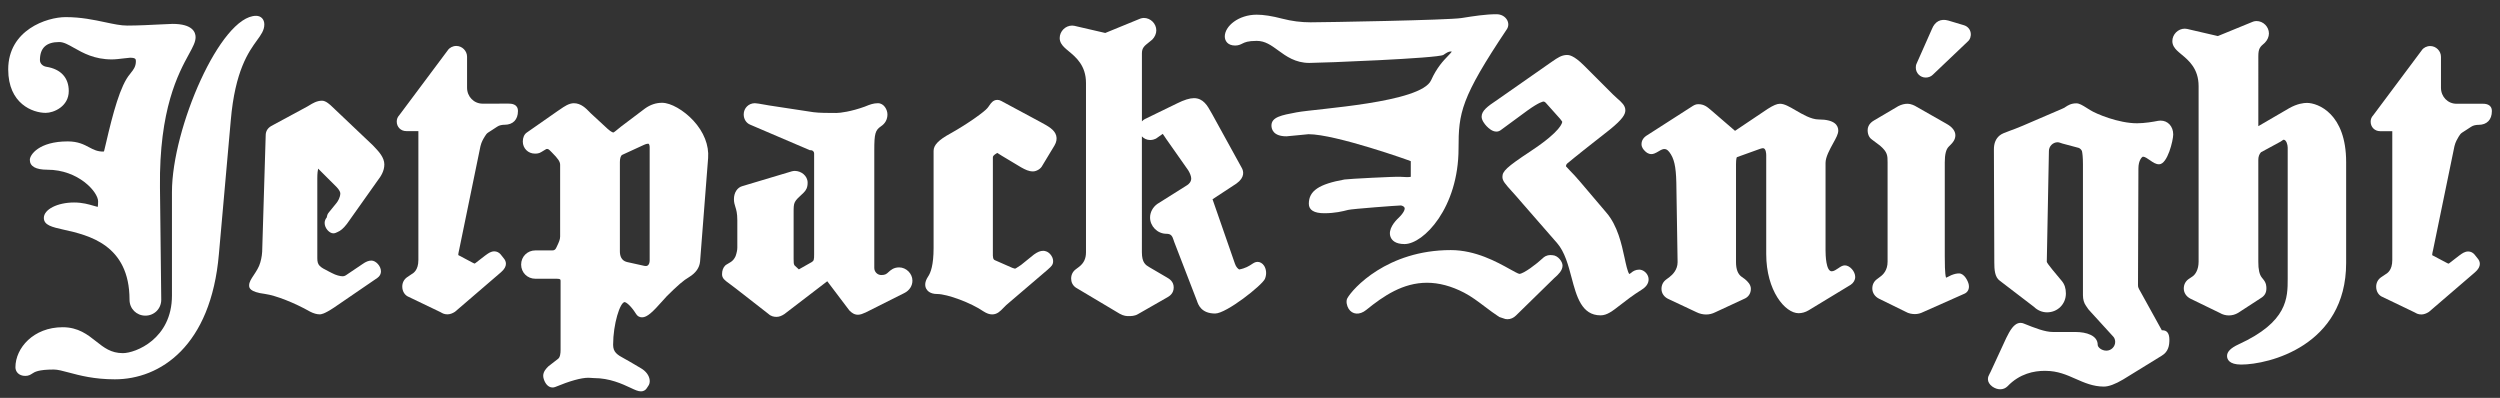
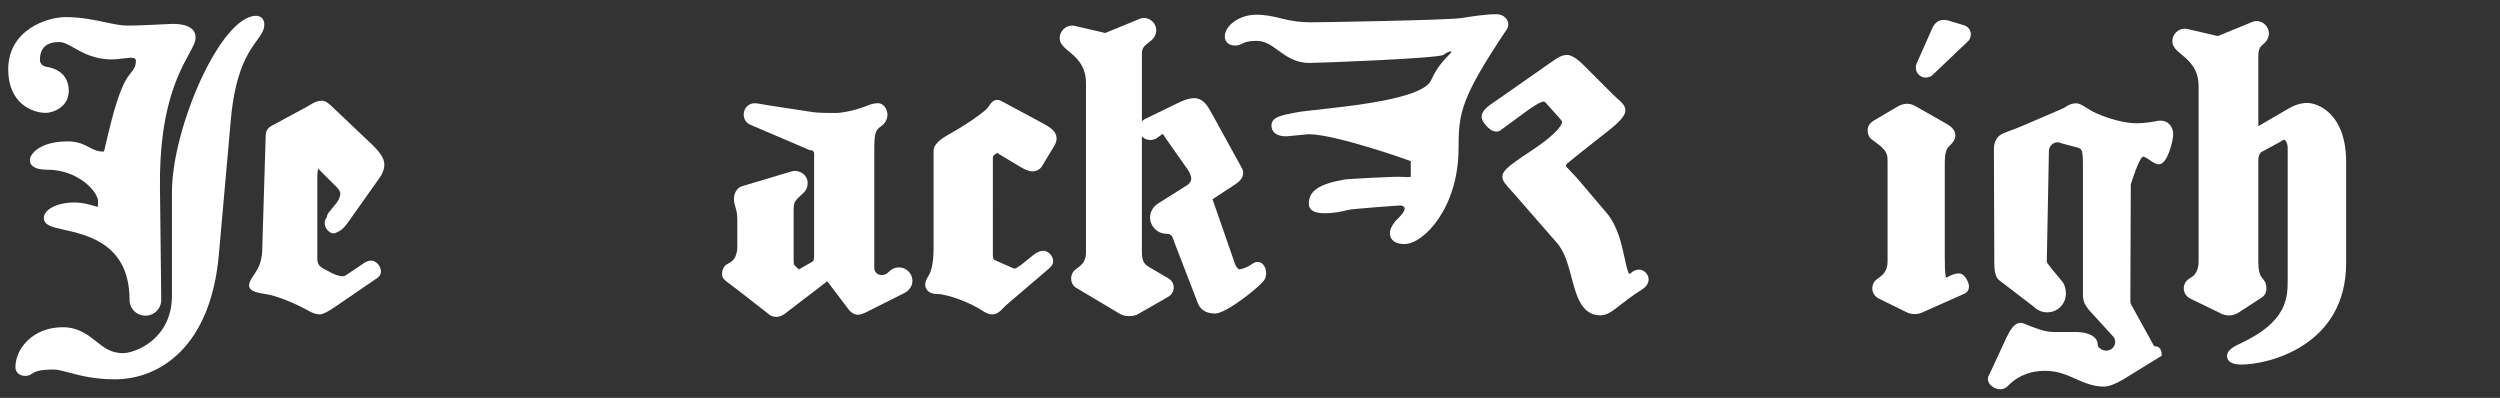
<svg xmlns="http://www.w3.org/2000/svg" version="1.1" id="Layer_1" x="0px" y="0px" width="149.75px" height="23.833px" viewBox="0 0 149.75 23.833" enable-background="new 0 0 149.75 23.833" xml:space="preserve">
  <rect x="0" y="0" width="149.75" height="23.833" fill="#333333" stroke="none" />
  <path fill="#FFFFFF" d="M2.738,6.761c0.481,0,1.381-0.383,1.381-1.305c0-0.8-0.473-1.316-1.337-1.455  c-0.194-0.028-0.39-0.174-0.39-0.4c0-0.729,0.379-1.083,1.158-1.083c0.266,0,0.539,0.155,0.883,0.35  c0.544,0.307,1.22,0.691,2.268,0.691c0.209,0,0.489-0.034,0.736-0.064c0.141-0.017,0.3-0.037,0.355-0.037  c0.347,0,0.347,0.097,0.347,0.219c0,0.314-0.159,0.514-0.289,0.673C7.819,4.39,7.791,4.426,7.785,4.437  C7.208,5.106,6.758,6.808,6.355,8.548C6.31,8.749,6.262,8.956,6.241,9.025l-0.01,0.024C6.222,9.071,6.215,9.078,6.193,9.08  c-0.365,0-0.576-0.111-0.845-0.253C5.032,8.659,4.674,8.47,4.058,8.47c-1.732,0-2.271,0.808-2.271,1.103  c0,0.393,0.354,0.593,1.051,0.593c1.86,0,3.039,1.333,3.039,1.896c0,0.179-0.012,0.278-0.022,0.331  c-0.064-0.013-0.157-0.04-0.248-0.067c-0.281-0.083-0.667-0.197-1.168-0.197c-1,0-1.813,0.415-1.813,0.924  c0,0.438,0.495,0.549,1.18,0.703c1.479,0.331,3.953,0.884,3.953,4.2c0,0.534,0.417,0.951,0.95,0.951s0.95-0.417,0.95-0.954  l-0.077-6.733c-0.056-4.693,1.108-6.827,1.734-7.974c0.242-0.443,0.4-0.735,0.4-1.018c0-0.298-0.18-0.797-1.381-0.797  c-0.112,0-0.361,0.013-0.686,0.03c-0.584,0.03-1.386,0.071-2.034,0.071c-0.376,0-0.808-0.091-1.309-0.198  C5.626,1.189,4.854,1.025,3.931,1.025c-1.122,0-3.439,0.766-3.439,3.134C0.492,6.218,1.961,6.761,2.738,6.761z" />
  <path fill="#FFFFFF" d="M15.833,1.466c0-0.31-0.197-0.518-0.492-0.518c-2.127,0-5.041,6.733-5.041,10.555v6.201  c0,2.599-2.186,3.449-2.938,3.449c-0.716,0-1.129-0.328-1.609-0.708c-0.499-0.396-1.064-0.844-1.999-0.844  c-1.749,0-2.83,1.246-2.83,2.4c0,0.248,0.186,0.516,0.594,0.516c0.2,0,0.32-0.079,0.417-0.143c0.134-0.089,0.359-0.239,1.284-0.239  c0.24,0,0.538,0.082,0.913,0.182c0.638,0.171,1.511,0.404,2.747,0.404c2.703,0,5.759-1.972,6.233-7.505l0.711-8.005  c0.256-2.983,1.077-4.114,1.567-4.79C15.638,2.081,15.833,1.812,15.833,1.466z" />
  <path fill="#FFFFFF" d="M19.702,12.718c-0.094,0.103-0.115,0.22-0.126,0.285c-0.001,0.007-0.002,0.015-0.003,0.022  c-0.079,0.087-0.127,0.212-0.127,0.332c0,0.32,0.292,0.62,0.517,0.62c0.101,0,0.186-0.043,0.245-0.073  c0.193-0.077,0.361-0.221,0.571-0.491l1.847-2.606c0.184-0.237,0.396-0.561,0.396-0.955c0-0.42-0.338-0.777-0.561-1.013  c-0.038-0.041-0.072-0.076-0.121-0.129l-2.536-2.406l-0.059-0.049c-0.127-0.104-0.27-0.223-0.467-0.223  c-0.3,0-0.568,0.165-0.745,0.274c-0.041,0.025-0.078,0.048-0.116,0.069l-2.172,1.174c-0.225,0.136-0.33,0.319-0.33,0.566  l-0.204,6.741c0,0.313-0.036,0.576-0.118,0.861c-0.071,0.274-0.249,0.543-0.392,0.759c-0.156,0.234-0.278,0.42-0.278,0.616  c0,0.129,0,0.395,0.957,0.515c0.649,0.093,1.753,0.526,2.698,1.061c0.212,0.108,0.406,0.161,0.573,0.161c0.068,0,0.248,0,0.863-0.41  l2.474-1.693c0.107-0.064,0.331-0.198,0.331-0.473c0-0.332-0.32-0.645-0.568-0.645c-0.168,0-0.335,0.065-0.532,0.206l-1,0.674  l-0.019,0.011c-0.072,0.037-0.096,0.049-0.178,0.049c-0.143,0-0.396-0.06-0.643-0.193l-0.186-0.095  c-0.544-0.274-0.686-0.364-0.686-0.794v-4.778c0-0.306,0.025-0.485,0.05-0.588l1.115,1.114c0.121,0.123,0.213,0.279,0.213,0.363  c0,0.243-0.146,0.483-0.234,0.589L19.702,12.718z" />
-   <path fill="#FFFFFF" d="M30.454,6.207l-1.546,0.002c-0.522,0-0.931-0.42-0.931-0.957V3.397c0-0.349-0.295-0.645-0.645-0.645  c-0.208,0-0.406,0.104-0.506,0.254l-2.911,3.897c-0.101,0.108-0.15,0.234-0.15,0.381c0,0.324,0.245,0.569,0.568,0.569h0.728v7.715  c0,0.627-0.299,0.797-0.445,0.881l-0.242,0.164c-0.182,0.135-0.278,0.327-0.278,0.555c0,0.285,0.154,0.524,0.381,0.614l1.902,0.913  l0.051,0.028c0.079,0.045,0.189,0.106,0.369,0.106c0.147,0,0.299-0.052,0.454-0.153l2.745-2.359c0.461-0.384,0.292-0.7,0.197-0.818  l-0.209-0.264c-0.1-0.116-0.234-0.179-0.379-0.179c-0.199,0-0.361,0.118-0.479,0.204c-0.022,0.017-0.043,0.032-0.082,0.059  L28.49,15.75c-0.03,0.022-0.05,0.032-0.053,0.038c-0.02-0.005-0.066-0.018-0.146-0.063l-0.84-0.446  c-0.003-0.08,0.039-0.26,0.061-0.358l1.268-6.167c0.059-0.25,0.17-0.433,0.245-0.555l0.024-0.04  c0.061-0.102,0.108-0.164,0.197-0.223c0.068-0.04,0.148-0.094,0.239-0.154c0.084-0.055,0.176-0.117,0.29-0.19  c0.139-0.098,0.323-0.119,0.454-0.119c0.499,0,0.797-0.308,0.797-0.822C31.025,6.207,30.596,6.207,30.454,6.207z" />
-   <path fill="#FFFFFF" d="M39.662,6.157c-0.369,0-0.703,0.112-1.028,0.343l-1.456,1.099c-0.05,0.04-0.097,0.079-0.144,0.118  c-0.1,0.083-0.25,0.208-0.295,0.22c-0.001,0-0.103-0.002-0.345-0.221l-1.008-0.931l-0.068-0.069  C35.1,6.49,34.801,6.183,34.376,6.183c-0.297,0-0.584,0.2-0.816,0.361c-0.05,0.034-0.097,0.068-0.152,0.102l-1.85,1.292  c-0.153,0.102-0.242,0.299-0.242,0.541c0,0.404,0.316,0.722,0.721,0.722c0.093,0,0.248,0,0.39-0.096l0.267-0.161  c0.026-0.018,0.042-0.023,0.08-0.023c0.018,0,0.074,0,0.159,0.085l0.127,0.127c0.375,0.377,0.492,0.551,0.492,0.744v4.293  c0,0.179-0.081,0.349-0.165,0.527c-0.021,0.046-0.043,0.089-0.062,0.132C33.265,14.97,33.182,15,33.08,15h-1.016  c-0.476,0-0.848,0.372-0.848,0.847c0,0.477,0.373,0.849,0.848,0.849h1.27c0.245,0,0.245,0.054,0.245,0.143v4.121  c0,0.196-0.025,0.45-0.158,0.539l-0.559,0.433l-0.029,0.027c-0.104,0.103-0.295,0.295-0.295,0.552c0,0.125,0.056,0.276,0.108,0.376  c0.15,0.282,0.349,0.324,0.454,0.324c0.044,0,0.089-0.007,0.153-0.029c0.887-0.367,1.557-0.554,1.992-0.554  c0.081,0,0.143,0.006,0.195,0.011c0.05,0.005,0.093,0.008,0.132,0.008c0.948,0,1.697,0.35,2.193,0.581  c0.277,0.131,0.46,0.215,0.627,0.215c0.141,0,0.265-0.063,0.339-0.174l0.091-0.137c0.077-0.097,0.111-0.23,0.093-0.376  c-0.033-0.265-0.219-0.519-0.515-0.694l-0.732-0.43c-0.084-0.051-0.172-0.099-0.263-0.147c-0.434-0.233-0.679-0.388-0.679-0.832  c0-1.238,0.415-2.559,0.697-2.559c0.053,0.006,0.325,0.15,0.674,0.706c0.077,0.134,0.208,0.209,0.36,0.209  c0.309,0,0.633-0.311,1.246-1.003c0.096-0.11,0.177-0.203,0.234-0.259c0.644-0.642,1.017-0.964,1.34-1.149  c0.399-0.244,0.62-0.555,0.657-0.929l0.482-6.2c0.059-0.768-0.256-1.565-0.885-2.246C40.948,6.595,40.18,6.157,39.662,6.157z   M38.915,8.834v6.76c0,0.115-0.027,0.212-0.079,0.272c-0.038,0.046-0.089,0.069-0.155,0.069c-0.026,0-0.056-0.003-0.095-0.012  l-1.033-0.229c-0.349-0.086-0.422-0.392-0.422-0.635v-5.36c0-0.219,0.055-0.386,0.147-0.426l1.272-0.585  c0.149-0.069,0.235-0.081,0.272-0.081C38.903,8.607,38.915,8.75,38.915,8.834z" />
  <path fill="#FFFFFF" d="M53.859,16.017c-0.331,0-0.507,0.163-0.635,0.279c-0.117,0.109-0.194,0.179-0.432,0.179  c-0.233,0-0.422-0.19-0.422-0.422V8.987c0-0.975,0.058-1.187,0.394-1.416c0.262-0.174,0.394-0.417,0.394-0.719  c0-0.274-0.203-0.67-0.57-0.67c-0.278,0-0.492,0.086-0.741,0.186L51.821,6.38c-0.844,0.307-1.497,0.387-1.723,0.387  c-0.478,0-1.021,0-1.375-0.047l-2.665-0.406l-0.164-0.029c-0.395-0.07-0.586-0.103-0.676-0.103c-0.375,0-0.67,0.295-0.67,0.67  c0,0.286,0.154,0.523,0.395,0.619l3.565,1.525h0.064c0.105,0,0.194,0.088,0.194,0.193v6.048c0,0.312-0.013,0.387-0.146,0.464  l-0.769,0.435l-0.259-0.24c-0.051-0.082-0.054-0.158-0.054-0.378v-2.771c0-0.653,0-0.653,0.595-1.2  c0.152-0.151,0.244-0.306,0.244-0.604c0-0.422-0.396-0.705-0.764-0.705c-0.055,0-0.109,0.005-0.174,0.022l-2.959,0.885  c-0.313,0.079-0.517,0.388-0.517,0.788c0,0.19,0.043,0.327,0.085,0.459c0.055,0.174,0.118,0.371,0.118,0.811v1.626  c0,0.142-0.033,0.303-0.101,0.508c-0.072,0.165-0.18,0.294-0.306,0.366l-0.253,0.152l-0.062,0.046  c-0.13,0.131-0.193,0.304-0.193,0.528c0,0.242,0.172,0.367,0.409,0.538c0.106,0.076,0.245,0.178,0.425,0.321l1.943,1.514  c0.167,0.155,0.347,0.178,0.487,0.178c0.147,0,0.301-0.054,0.469-0.166l2.57-1.968l1.309,1.731l0.028,0.032  c0.121,0.12,0.275,0.243,0.502,0.243c0.151,0,0.298-0.064,0.469-0.14l2.314-1.163c0.3-0.15,0.479-0.426,0.479-0.739  C54.656,16.389,54.284,16.017,53.859,16.017z" />
  <path fill="#FFFFFF" d="M62.33,7.313l-2.355-1.266c-0.075-0.043-0.154-0.064-0.234-0.064c-0.251,0-0.384,0.196-0.483,0.339  c-0.032,0.046-0.066,0.099-0.117,0.157c-0.164,0.204-1.132,0.915-2.217,1.521c-0.703,0.382-1.002,0.693-1.002,1.038v5.82  c0,1.021-0.177,1.488-0.329,1.706c-0.23,0.347-0.188,0.591-0.111,0.734c0.063,0.117,0.23,0.313,0.652,0.313  c0.616,0,2.038,0.532,2.78,1.043c0.193,0.123,0.356,0.179,0.516,0.179c0.299,0,0.482-0.188,0.676-0.391  c0.055-0.055,0.113-0.115,0.171-0.171l2.458-2.1c0.034-0.035,0.069-0.065,0.099-0.091c0.11-0.096,0.247-0.216,0.247-0.411  c0-0.069,0-0.197-0.103-0.352c-0.169-0.254-0.38-0.293-0.491-0.293c-0.167,0-0.334,0.064-0.553,0.222l-0.766,0.619l-0.045,0.031  c-0.223,0.157-0.306,0.191-0.313,0.196c-0.006,0-0.058-0.001-0.179-0.05l-1.044-0.459c-0.105-0.044-0.121-0.182-0.115-0.438  l0.001-5.7c0-0.08,0-0.123,0.257-0.286c0.046,0.023,0.112,0.065,0.155,0.094c0.045,0.03,0.092,0.059,0.128,0.081l1.153,0.691  c0.255,0.141,0.457,0.243,0.71,0.243c0.198,0,0.465-0.146,0.56-0.348l0.728-1.205c0.12-0.204,0.154-0.402,0.103-0.59  C63.167,7.766,62.798,7.566,62.33,7.313z" />
  <path fill="#FFFFFF" d="M75.327,15.686c-0.136,0-0.238,0.068-0.356,0.146c-0.146,0.096-0.365,0.239-0.744,0.309  c-0.06-0.033-0.19-0.141-0.255-0.347l-1.342-3.859l1.431-0.939c0.526-0.375,0.427-0.752,0.32-0.94l-1.778-3.23l-0.052-0.09  c-0.222-0.401-0.475-0.857-1.035-0.857c-0.252,0-0.59,0.105-1.003,0.311L68.58,7.131c-0.068,0.034-0.129,0.083-0.179,0.139V3.194  c0-0.318,0.137-0.439,0.421-0.66c0.059-0.045,0.119-0.093,0.197-0.16c0.153-0.153,0.244-0.36,0.244-0.553  c0-0.404-0.342-0.746-0.746-0.746c-0.14,0-0.28,0.064-0.297,0.074l-2.015,0.826l-1.652-0.382c-0.15-0.038-0.246-0.061-0.33-0.061  c-0.405,0-0.747,0.342-0.747,0.747c0,0.25,0.144,0.426,0.27,0.553c0.072,0.072,0.166,0.151,0.271,0.238  c0.437,0.361,1.034,0.857,1.034,1.903V15.11c0,0.378-0.128,0.648-0.409,0.868l-0.202,0.152c-0.182,0.136-0.278,0.328-0.278,0.556  c0,0.188,0.07,0.445,0.382,0.602l2.521,1.502c0.25,0.144,0.443,0.144,0.536,0.144c0.147,0,0.367,0,0.563-0.118l1.785-1.021  c0.097-0.058,0.356-0.214,0.356-0.574c0-0.368-0.269-0.52-0.41-0.602l-1.042-0.61c-0.223-0.131-0.454-0.265-0.454-0.896V8.169  c0.122,0.134,0.298,0.218,0.499,0.218c0.152,0,0.281-0.053,0.344-0.084l0.394-0.276c0.005-0.004,0.009-0.007,0.012-0.009  c0.034,0.042,0.079,0.112,0.114,0.165c0.031,0.046,0.062,0.096,0.098,0.147l1.312,1.867c0.108,0.173,0.182,0.371,0.182,0.493  c0,0.197-0.131,0.326-0.234,0.395l-1.794,1.129c-0.273,0.195-0.437,0.5-0.437,0.814c0,0.528,0.446,0.975,0.976,0.975  c0.295,0,0.358,0.147,0.437,0.388c0.011,0.034,0.021,0.066,0.032,0.097l1.367,3.543c0.068,0.205,0.249,0.749,1.086,0.749  c0.675,0,2.808-1.688,2.982-2.074c0.134-0.322,0.061-0.621-0.052-0.792C75.619,15.769,75.477,15.686,75.327,15.686z" />
  <path fill="#FFFFFF" d="M98.185,16.15c-0.206,0-0.385,0.103-0.453,0.172c-0.07,0.058-0.116,0.083-0.138,0.092  c-0.102-0.125-0.206-0.612-0.283-0.973c-0.176-0.814-0.416-1.93-1.096-2.712l-1.575-1.854c-0.235-0.28-0.443-0.496-0.598-0.653  c-0.094-0.098-0.197-0.204-0.242-0.261c0.01-0.105,0.049-0.152,0.14-0.218c0.151-0.125,0.455-0.378,0.934-0.756l0.38-0.3  c0.368-0.292,0.753-0.597,1.172-0.922c0.772-0.625,0.932-0.915,0.932-1.159c0-0.281-0.212-0.469-0.458-0.685  c-0.089-0.08-0.19-0.168-0.295-0.273l-1.729-1.729c-0.626-0.626-0.915-0.626-1.01-0.626c-0.325,0-0.576,0.175-0.869,0.377  c-0.061,0.042-0.124,0.086-0.2,0.138l-3.121,2.181c-0.576,0.385-0.927,0.644-0.927,0.999c0,0.217,0.183,0.446,0.292,0.563  c0.14,0.15,0.357,0.331,0.592,0.331c0.092,0,0.177-0.027,0.253-0.082l1.623-1.192c0.684-0.488,0.908-0.526,0.96-0.526  c0,0,0.053,0.005,0.122,0.074l0.856,0.957c0.117,0.14,0.131,0.188,0.131,0.179c0,0.053-0.054,0.549-1.866,1.746  c-1.503,0.992-1.717,1.225-1.717,1.559c0,0.236,0.167,0.421,0.573,0.871c0.167,0.185,0.375,0.416,0.622,0.708l2.083,2.388  c0.456,0.525,0.666,1.314,0.868,2.078c0.293,1.105,0.596,2.247,1.732,2.247c0.386,0,0.701-0.245,1.18-0.618  c0.325-0.254,0.729-0.57,1.301-0.929c0.454-0.286,0.415-0.624,0.376-0.757C98.659,16.34,98.421,16.15,98.185,16.15z" />
-   <path fill="#FFFFFF" d="M93,15.286c-0.045-0.005-0.085-0.007-0.121-0.007c-0.249,0-0.387,0.107-0.477,0.196  c-0.335,0.316-1.135,0.93-1.396,0.93c-0.08-0.014-0.352-0.164-0.568-0.285c-0.767-0.426-2.05-1.14-3.535-1.14  c-3.812,0-5.887,2.312-6.202,2.893c-0.087,0.177-0.026,0.447,0.08,0.619c0.219,0.352,0.654,0.402,1.061,0.07  c1.039-0.843,2.196-1.625,3.635-1.625c0.716,0,1.463,0.199,2.221,0.593c0.426,0.219,0.827,0.522,1.251,0.842  c0.274,0.207,0.56,0.421,0.857,0.615l0.364,0.122c0.043,0.01,0.085,0.013,0.127,0.013c0.186,0,0.367-0.079,0.511-0.223l2.289-2.239  c0.016-0.015,0.037-0.033,0.063-0.057c0.174-0.157,0.437-0.393,0.437-0.698C93.596,15.672,93.325,15.304,93,15.286z" />
  <path fill="#FFFFFF" d="M85.725,4.802c-0.598,1.36-6.853,1.7-8.058,1.927c-0.908,0.17-1.507,0.282-1.507,0.791  c0,0.193,0.087,0.645,0.899,0.645c0.056,0,0.192-0.014,0.634-0.06c0.25-0.025,0.625-0.065,0.687-0.067  c1.622,0,6.126,1.601,6.126,1.616v0.936c-0.034,0.008-0.101,0.019-0.225,0.019c-0.125,0-0.263-0.01-0.404-0.019  c-0.291-0.022-3.129,0.125-3.339,0.161c-1.538,0.276-2.139,0.683-2.139,1.453c0,0.375,0.311,0.568,0.923,0.568  c0.647,0,1.083-0.111,1.435-0.2c0.232-0.06,2.963-0.265,3.147-0.265c0.061,0,0.196,0.051,0.229,0.133  c0.035,0.091-0.041,0.307-0.368,0.62c-0.202,0.19-0.65,0.682-0.468,1.14c0.076,0.191,0.282,0.419,0.833,0.419  c1.142,0,3.237-2.175,3.237-5.727c0-2.138,0.132-3.012,2.895-7.144c0.106-0.161,0.113-0.362,0.018-0.542  c-0.117-0.218-0.359-0.354-0.635-0.354c-0.653,0-1.36,0.11-2.107,0.229c-0.8,0.125-8.217,0.255-9.031,0.255  c-0.581,0-1.136-0.072-1.701-0.218c-0.606-0.159-1.12-0.239-1.527-0.239c-1.094,0-1.914,0.688-1.914,1.305  c0,0.25,0.162,0.543,0.62,0.543c0.195,0,0.322-0.062,0.435-0.119c0.145-0.072,0.324-0.16,0.859-0.16c0.5,0,0.861,0.262,1.279,0.567  c0.485,0.354,1.035,0.754,1.871,0.754c0.734,0,7.735-0.278,8.033-0.482c0.199-0.134,0.307-0.203,0.438-0.203  c0.027,0,0.047,0.001,0.062,0.003c-0.027,0.056-0.145,0.177-0.232,0.268C86.468,3.626,86.068,4.039,85.725,4.802z" />
-   <path fill="#FFFFFF" d="M110.509,15.896c-0.145,0-0.258,0.078-0.388,0.167c-0.122,0.083-0.274,0.188-0.4,0.188  c-0.345,0-0.371-0.966-0.371-1.26V9.756c0-0.349,0.255-0.811,0.459-1.181c0.177-0.319,0.303-0.549,0.303-0.75  c0-0.306-0.204-0.67-1.178-0.67c-0.438,0-0.964-0.306-1.385-0.553c-0.371-0.216-0.664-0.387-0.928-0.387  c-0.177,0-0.393,0.09-0.734,0.307l-1.959,1.315l-1.418-1.222c-0.253-0.217-0.434-0.375-0.792-0.375c-0.163,0-0.284,0.082-0.4,0.158  c-0.04,0.027-0.085,0.058-0.15,0.096L98.69,8.085c-0.24,0.138-0.363,0.323-0.363,0.553c0,0.185,0.112,0.317,0.195,0.399  c0.067,0.068,0.193,0.194,0.399,0.194c0.114,0,0.232-0.047,0.453-0.18c0.14-0.091,0.253-0.124,0.309-0.124  c0.086,0,0.179,0.014,0.31,0.182c0.285,0.373,0.396,0.849,0.419,1.821l0.076,4.772c0,0.459-0.304,0.755-0.485,0.892l-0.204,0.153  c-0.181,0.136-0.276,0.329-0.276,0.557c0,0.27,0.166,0.5,0.435,0.615l1.67,0.785c0.177,0.087,0.374,0.134,0.571,0.134  c0.189,0,0.363-0.044,0.54-0.131l1.737-0.806c0.252-0.101,0.401-0.325,0.401-0.598c0-0.253-0.184-0.438-0.36-0.586l-0.183-0.13  c-0.233-0.161-0.347-0.45-0.347-0.885V9.834c0-0.344,0.05-0.419,0.048-0.417l1.272-0.458c0.212-0.081,0.288-0.083,0.296-0.083  c0.185,0,0.194,0.352,0.194,0.423v5.921c0,2.194,1.13,3.541,1.94,3.541c0.201,0,0.407-0.059,0.597-0.172l2.526-1.532  c0.167-0.113,0.267-0.286,0.267-0.465C111.129,16.26,110.805,15.896,110.509,15.896z" />
  <g>
    <path fill="#FFFFFF" d="M115.35,4.646c0.164,0,0.319-0.063,0.42-0.164l2.101-1.998c0.137-0.116,0.206-0.321,0.173-0.519   c-0.033-0.211-0.177-0.379-0.394-0.451l-0.942-0.282c-0.46-0.132-0.803,0.053-0.985,0.505l-0.907,2.046   c-0.053,0.108-0.059,0.185-0.059,0.267C114.756,4.378,115.022,4.646,115.35,4.646z" />
    <path fill="#FFFFFF" d="M117.345,16.378c-0.14,0-0.278,0.03-0.472,0.109l-0.202,0.101c-0.047,0.023-0.081,0.038-0.104,0.046   c-0.075-0.23-0.075-0.961-0.075-1.289V9.729c0-0.483,0.075-0.784,0.238-0.946l0.126-0.127c0.115-0.115,0.271-0.298,0.271-0.552   c0-0.254-0.185-0.496-0.516-0.68l-1.81-1.03c-0.105-0.07-0.34-0.179-0.53-0.179c-0.189,0-0.364,0.042-0.567,0.145l-1.419,0.836   c-0.102,0.059-0.413,0.236-0.413,0.603c0,0.338,0.168,0.5,0.253,0.557l0.491,0.368c0.451,0.389,0.451,0.596,0.451,1.007v5.946   c0,0.513-0.268,0.774-0.435,0.893l-0.202,0.152c-0.184,0.136-0.278,0.327-0.278,0.557c0,0.256,0.149,0.485,0.403,0.613l1.577,0.774   c0.203,0.122,0.421,0.147,0.569,0.147c0.178,0,0.329-0.039,0.51-0.128l2.464-1.095c0.163-0.071,0.314-0.256,0.251-0.557   C117.891,16.865,117.678,16.378,117.345,16.378z" />
  </g>
-   <path fill="#FFFFFF" d="M128.363,9.384c0.115,0,0.284,0.119,0.421,0.215c0.177,0.125,0.346,0.242,0.545,0.242  c0.509,0,0.847-1.443,0.847-1.787c0-0.482-0.319-0.83-0.757-0.83c-0.047,0-0.094,0.003-0.151,0.014  c-0.274,0.055-0.8,0.146-1.26,0.146c-1.108,0-2.455-0.564-2.812-0.794c-0.061-0.035-0.122-0.075-0.183-0.113  c-0.289-0.183-0.462-0.287-0.641-0.287c-0.315,0-0.5,0.12-0.647,0.216c-0.068,0.044-0.126,0.082-0.213,0.114l-2.362,1.016  c-0.308,0.131-0.56,0.224-0.764,0.298c-0.301,0.111-0.482,0.177-0.609,0.283c-0.23,0.192-0.342,0.462-0.342,0.827l0.024,6.783  c0,0.413,0.026,0.874,0.327,1.087l2.043,1.563c0.22,0.215,0.5,0.332,0.79,0.332c0.633,0,1.128-0.496,1.128-1.126  c0-0.314-0.079-0.556-0.251-0.76l-0.504-0.606l-0.057-0.07c-0.154-0.192-0.329-0.411-0.332-0.465l0.127-6.637  c0-0.285,0.239-0.524,0.524-0.524c0.068,0,0.188,0.042,0.283,0.076l0.984,0.263c0.086,0.04,0.145,0.1,0.188,0.186  c0.029,0.129,0.06,0.366,0.06,0.787v7.851c0,0.249,0.062,0.467,0.181,0.632c0.091,0.151,0.185,0.271,0.308,0.393l1.332,1.46  c0.065,0.066,0.11,0.191,0.11,0.311c0,0.284-0.239,0.524-0.525,0.524c-0.298,0-0.522-0.21-0.522-0.347  c0-0.569-0.687-0.771-1.331-0.771h-1.347c-0.485,0-1.078-0.236-1.753-0.507c-0.06-0.026-0.123-0.039-0.189-0.039  c-0.405,0-0.654,0.498-0.858,0.905l-0.936,2.025l-0.059,0.114c-0.06,0.114-0.103,0.194-0.103,0.331c0,0.16,0.094,0.315,0.263,0.44  c0.146,0.104,0.313,0.163,0.476,0.163c0.167,0,0.318-0.062,0.44-0.184c0.724-0.761,1.599-0.92,2.203-0.92l0.085,0.001  c0.705,0,1.254,0.241,1.784,0.477c0.517,0.228,1.049,0.464,1.695,0.464c0.293,0,0.681-0.145,1.157-0.428l2.309-1.421  c0.404-0.242,0.458-0.619,0.458-0.956c0-0.377-0.139-0.568-0.416-0.568c-0.012,0-0.024,0.001-0.036,0.002l-1.187-2.148  c-0.038-0.074-0.073-0.138-0.106-0.191c-0.109-0.19-0.135-0.24-0.135-0.371l0.025-6.99C128.093,9.604,128.3,9.4,128.363,9.384z" />
+   <path fill="#FFFFFF" d="M128.363,9.384c0.115,0,0.284,0.119,0.421,0.215c0.177,0.125,0.346,0.242,0.545,0.242  c0.509,0,0.847-1.443,0.847-1.787c0-0.482-0.319-0.83-0.757-0.83c-0.047,0-0.094,0.003-0.151,0.014  c-0.274,0.055-0.8,0.146-1.26,0.146c-1.108,0-2.455-0.564-2.812-0.794c-0.061-0.035-0.122-0.075-0.183-0.113  c-0.289-0.183-0.462-0.287-0.641-0.287c-0.315,0-0.5,0.12-0.647,0.216c-0.068,0.044-0.126,0.082-0.213,0.114l-2.362,1.016  c-0.308,0.131-0.56,0.224-0.764,0.298c-0.301,0.111-0.482,0.177-0.609,0.283c-0.23,0.192-0.342,0.462-0.342,0.827l0.024,6.783  c0,0.413,0.026,0.874,0.327,1.087l2.043,1.563c0.22,0.215,0.5,0.332,0.79,0.332c0.633,0,1.128-0.496,1.128-1.126  c0-0.314-0.079-0.556-0.251-0.76l-0.504-0.606l-0.057-0.07c-0.154-0.192-0.329-0.411-0.332-0.465l0.127-6.637  c0-0.285,0.239-0.524,0.524-0.524c0.068,0,0.188,0.042,0.283,0.076l0.984,0.263c0.086,0.04,0.145,0.1,0.188,0.186  c0.029,0.129,0.06,0.366,0.06,0.787v7.851c0,0.249,0.062,0.467,0.181,0.632c0.091,0.151,0.185,0.271,0.308,0.393l1.332,1.46  c0.065,0.066,0.11,0.191,0.11,0.311c0,0.284-0.239,0.524-0.525,0.524c-0.298,0-0.522-0.21-0.522-0.347  c0-0.569-0.687-0.771-1.331-0.771h-1.347c-0.485,0-1.078-0.236-1.753-0.507c-0.06-0.026-0.123-0.039-0.189-0.039  c-0.405,0-0.654,0.498-0.858,0.905l-0.936,2.025l-0.059,0.114c-0.06,0.114-0.103,0.194-0.103,0.331c0,0.16,0.094,0.315,0.263,0.44  c0.146,0.104,0.313,0.163,0.476,0.163c0.167,0,0.318-0.062,0.44-0.184c0.724-0.761,1.599-0.92,2.203-0.92l0.085,0.001  c0.705,0,1.254,0.241,1.784,0.477c0.517,0.228,1.049,0.464,1.695,0.464c0.293,0,0.681-0.145,1.157-0.428l2.309-1.421  c0-0.377-0.139-0.568-0.416-0.568c-0.012,0-0.024,0.001-0.036,0.002l-1.187-2.148  c-0.038-0.074-0.073-0.138-0.106-0.191c-0.109-0.19-0.135-0.24-0.135-0.371l0.025-6.99C128.093,9.604,128.3,9.4,128.363,9.384z" />
  <path fill="#FFFFFF" d="M138.187,6.164c-0.189,0-0.582,0.042-1.073,0.322l-1.84,1.071V3.378c0-0.465,0.089-0.563,0.392-0.819  c0.151-0.152,0.243-0.36,0.243-0.553c0-0.405-0.342-0.746-0.746-0.746c-0.141,0-0.28,0.064-0.297,0.074l-2.017,0.826l-1.649-0.382  c-0.145-0.037-0.246-0.061-0.331-0.061c-0.404,0-0.746,0.342-0.746,0.747c0,0.251,0.145,0.428,0.269,0.553  c0.073,0.073,0.168,0.151,0.273,0.24c0.436,0.359,1.031,0.855,1.031,1.903v10.518c0,0.47-0.196,0.769-0.367,0.882l-0.243,0.164  c-0.182,0.135-0.278,0.329-0.278,0.558c0,0.255,0.15,0.484,0.406,0.612l1.753,0.851c0.328,0.197,0.747,0.203,1.095-0.004  l1.363-0.886c0.227-0.135,0.331-0.318,0.331-0.575c0-0.117,0-0.313-0.17-0.526l-0.102-0.128c-0.144-0.178-0.215-0.487-0.211-0.946  V9.579c0-0.19,0.051-0.336,0.159-0.459l1.176-0.637l0.045-0.031c0.1-0.079,0.133-0.083,0.135-0.083c0.163,0,0.245,0.303,0.245,0.473  v7.852c0,1.152,0,2.586-2.943,3.933c-0.464,0.214-0.69,0.44-0.69,0.691c0,0.194,0.11,0.519,0.849,0.519  c1.63,0,6.285-1.118,6.285-6.083V9.706C140.534,6.799,138.839,6.164,138.187,6.164z" />
-   <path fill="#FFFFFF" d="M147.021,8.759c0.059-0.25,0.17-0.434,0.243-0.556l0.024-0.04c0.062-0.101,0.108-0.162,0.197-0.222  c0.067-0.041,0.148-0.094,0.24-0.154c0.082-0.056,0.176-0.118,0.289-0.189c0.139-0.098,0.322-0.12,0.452-0.12  c0.5,0,0.797-0.307,0.797-0.823c0-0.442-0.43-0.442-0.57-0.442l-1.548,0.002c-0.522,0-0.931-0.42-0.931-0.957V3.403  c0-0.35-0.294-0.645-0.645-0.645c-0.209,0-0.404,0.101-0.505,0.253l-2.911,3.898c-0.102,0.108-0.151,0.233-0.151,0.381  c0,0.325,0.244,0.568,0.57,0.568h0.726v7.715c0,0.627-0.299,0.798-0.444,0.883l-0.242,0.163c-0.183,0.136-0.279,0.329-0.279,0.557  c0,0.285,0.153,0.524,0.382,0.613l1.902,0.914l0.05,0.025c0.08,0.048,0.19,0.108,0.37,0.108c0.146,0,0.299-0.053,0.454-0.153  l2.745-2.359c0.461-0.385,0.29-0.701,0.195-0.818l-0.209-0.263c-0.1-0.116-0.233-0.18-0.378-0.18c-0.201,0-0.361,0.117-0.48,0.203  c-0.02,0.018-0.043,0.033-0.081,0.058l-0.556,0.431c-0.029,0.021-0.051,0.033-0.053,0.037c-0.02-0.002-0.065-0.016-0.146-0.063  l-0.84-0.444c-0.003-0.081,0.038-0.26,0.062-0.358L147.021,8.759z" />
</svg>